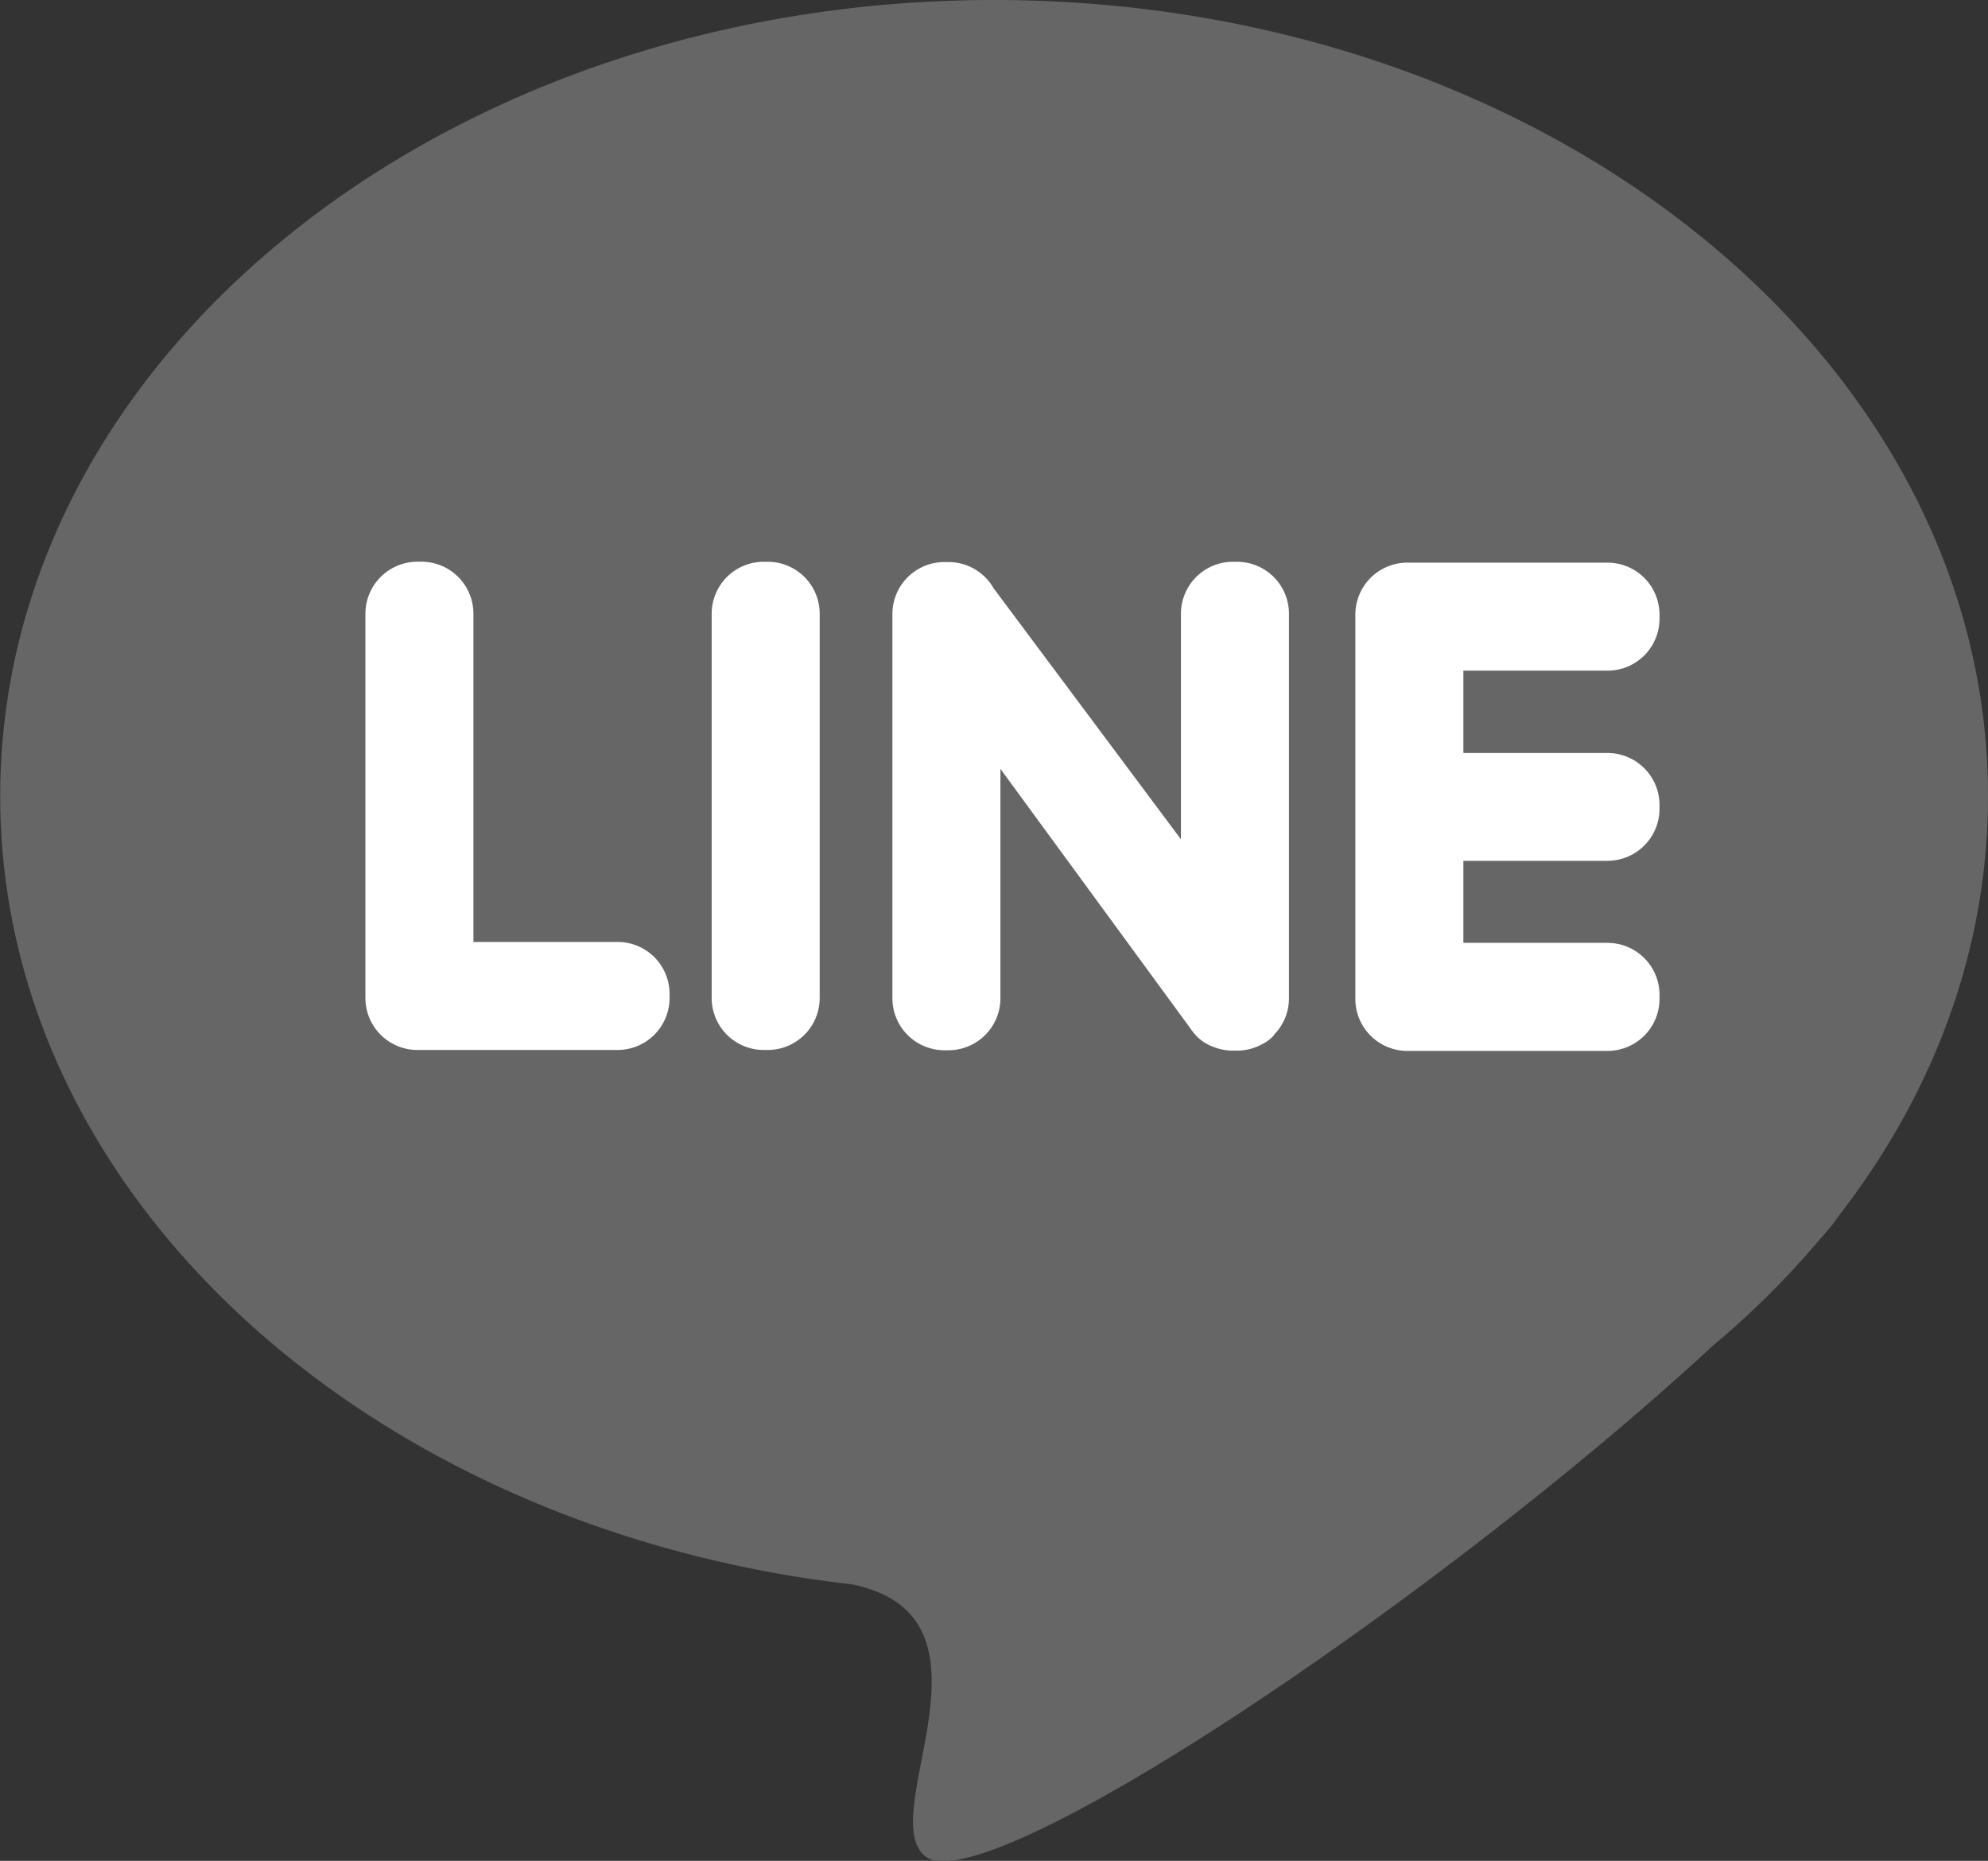
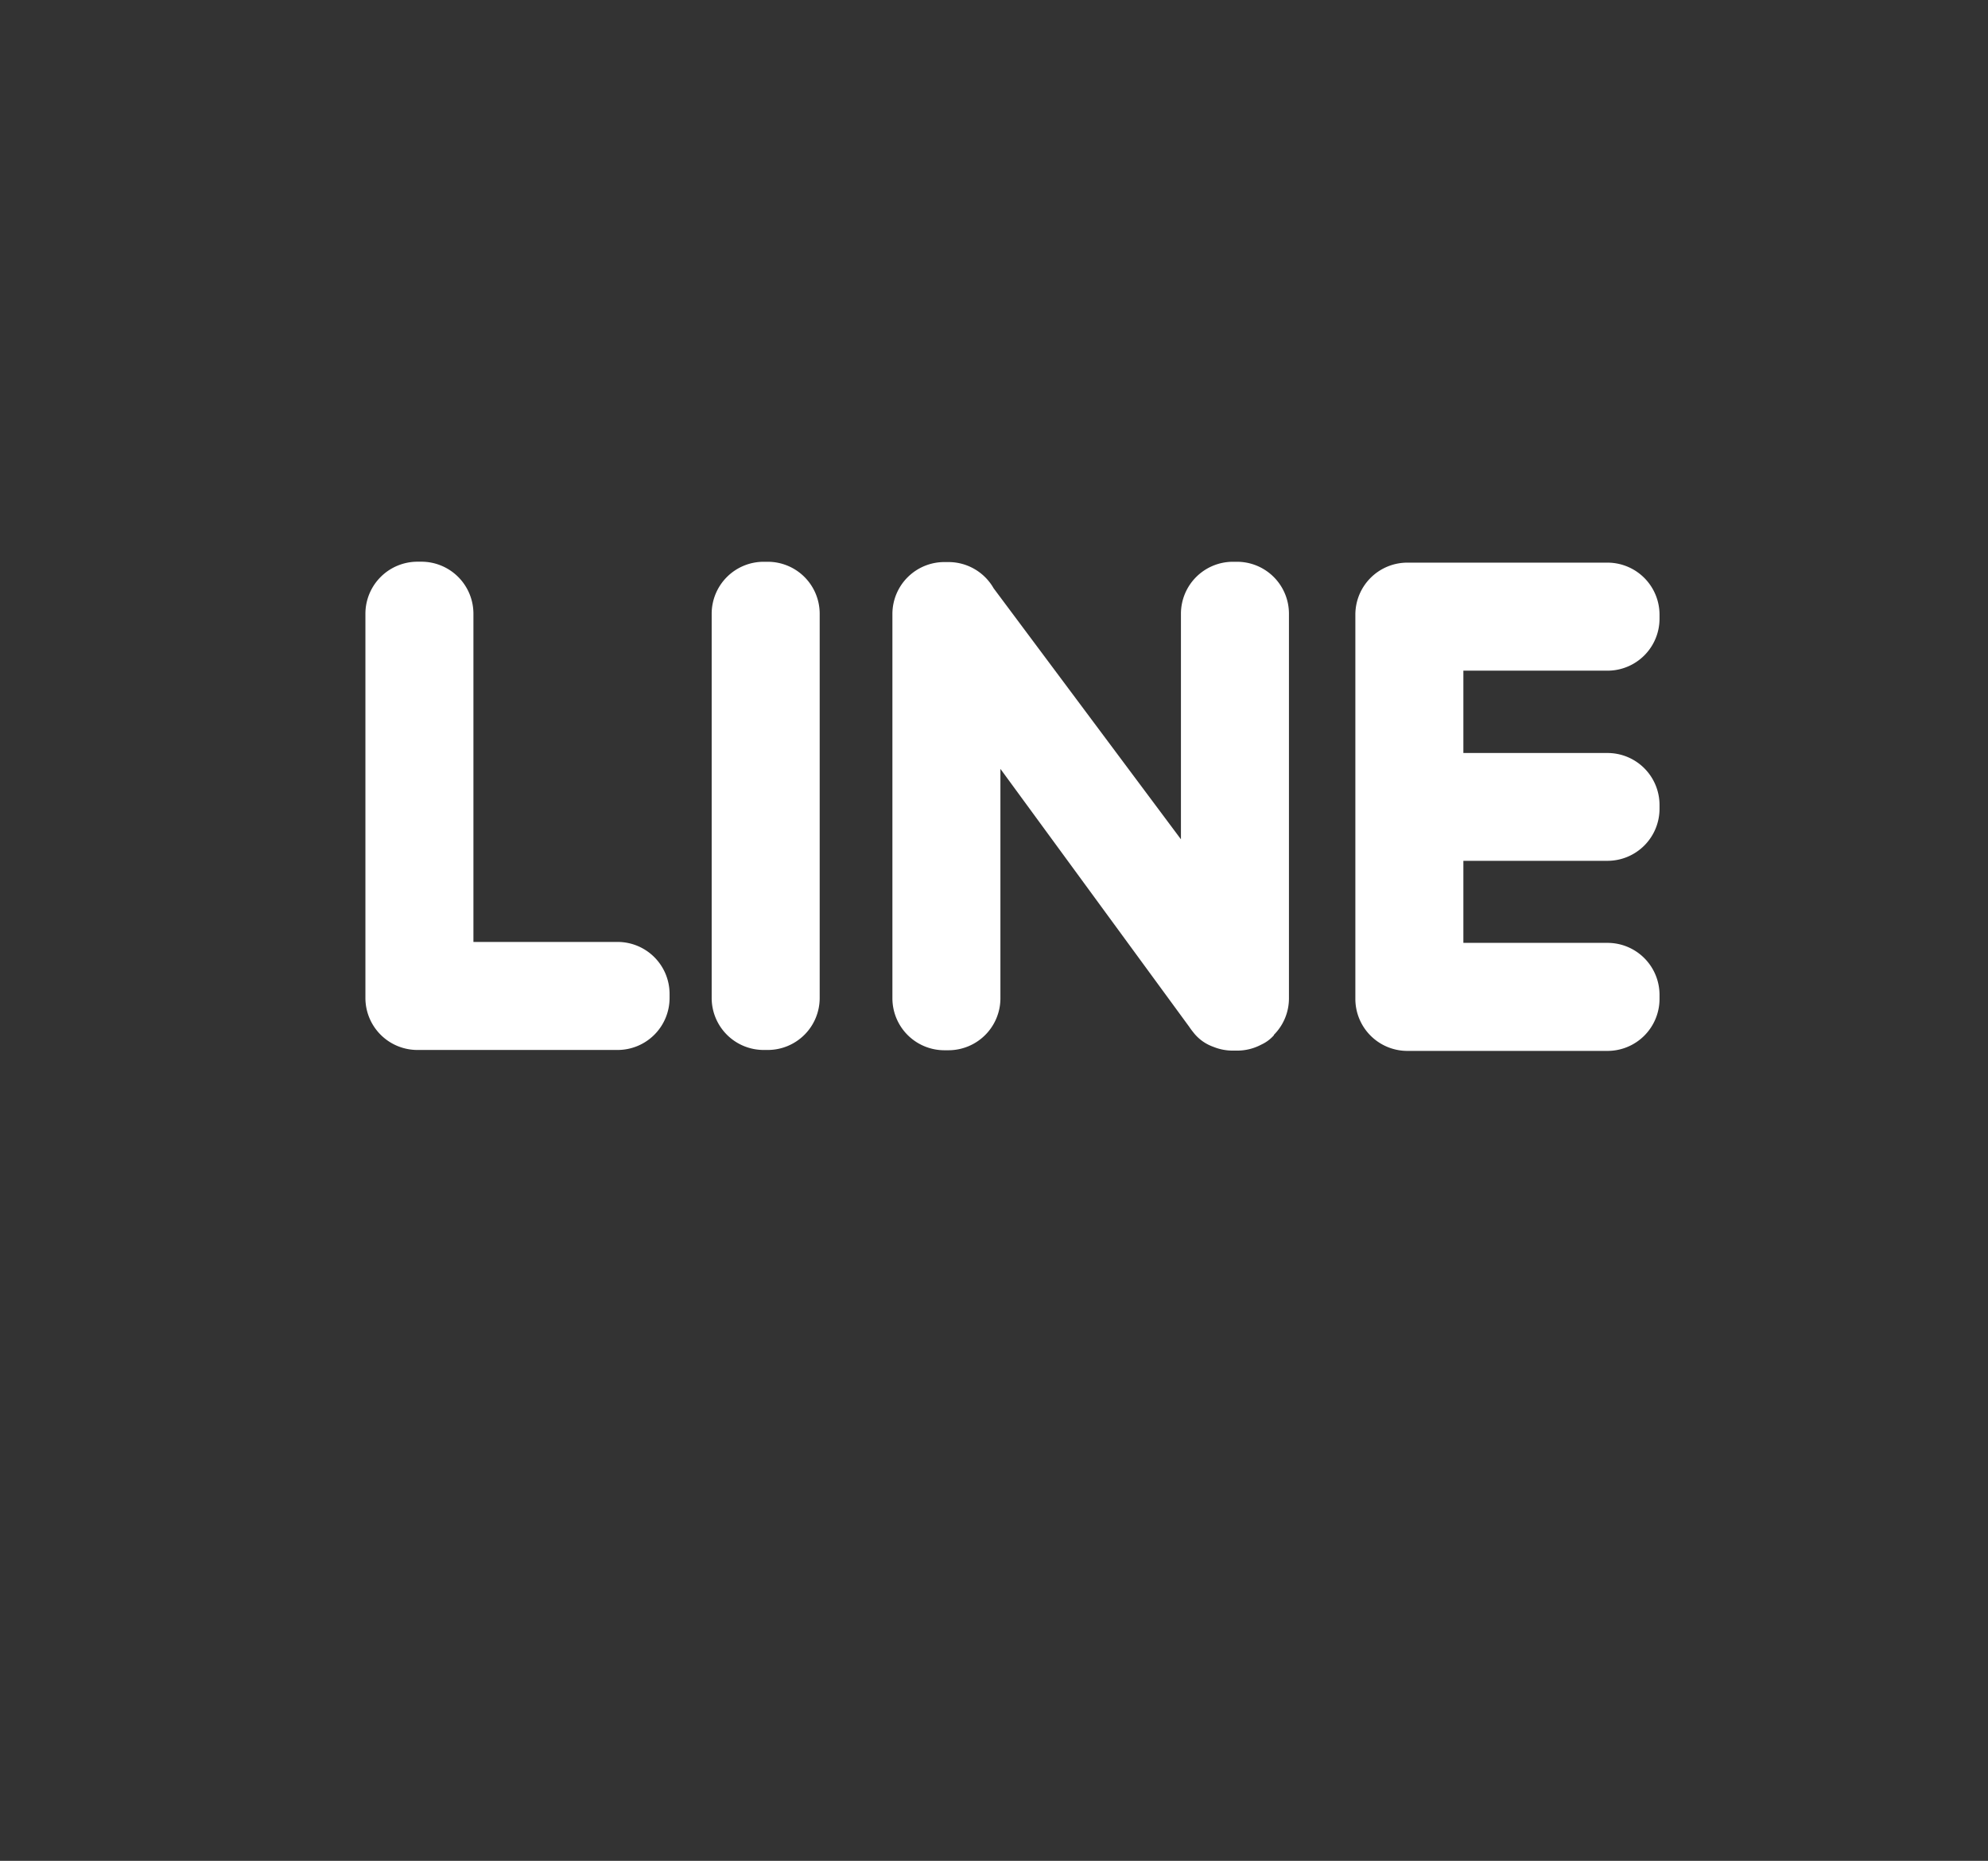
<svg xmlns="http://www.w3.org/2000/svg" id="Layer_1" data-name="Layer 1" viewBox="0 0 277.19 259.43">
  <rect x="0" y="0" width="277.19" height="259.43" fill="#333333" stroke="none" />
  <defs>
    <style>.cls-1{fill:#666;}.cls-2{fill:#fff;}</style>
  </defs>
  <title>line messenger11</title>
-   <path class="cls-1" d="M298.13,295.19c76.55,0,138.6,49.69,138.6,111,0,21.41-7.58,41.4-20.69,58.35a28.53,28.53,0,0,1-2.57,3.21l-.08.09a121,121,0,0,1-15.07,15C360,518.28,296.91,560.46,288.58,554c-7.24-5.65,11.92-33.32-10.18-37.92-1.55-.18-3.08-.37-4.61-.59h0c-64.92-9.22-114.22-54.63-114.22-109.27C159.54,344.88,221.59,295.19,298.13,295.19Z" transform="translate(-159.54 -295.19)" />
  <path class="cls-2" d="M217.72,441.57h27.95a7.25,7.25,0,0,0,7.23-7.23v-.6a7.25,7.25,0,0,0-7.23-7.23H225.55V380.73a7.25,7.25,0,0,0-7.23-7.23h-.6a7.26,7.26,0,0,0-7.23,7.23v53.61a7.25,7.25,0,0,0,7.23,7.23ZM390.93,408v-.6a7.25,7.25,0,0,0-7.23-7.23H363.58V388.69H383.7a7.25,7.25,0,0,0,7.23-7.23v-.6a7.26,7.26,0,0,0-7.23-7.23H355.75a7.25,7.25,0,0,0-7.23,7.23v53.61a7.25,7.25,0,0,0,7.23,7.23H383.7a7.25,7.25,0,0,0,7.23-7.23v-.6a7.25,7.25,0,0,0-7.23-7.23H363.58V415.2H383.7a7.26,7.26,0,0,0,7.23-7.23Zm-53.76,31.45h0a7.19,7.19,0,0,0,2.09-5.07V380.73a7.24,7.24,0,0,0-7.23-7.22h-.6a7.25,7.25,0,0,0-7.23,7.22V412.2l-26.12-35a7.24,7.24,0,0,0-6.28-3.65h-.6a7.24,7.24,0,0,0-7.23,7.22v53.61a7.25,7.25,0,0,0,7.23,7.23h.6a7.25,7.25,0,0,0,7.23-7.23v-32l26.31,35.94c.17.25.34.49.53.72h0a6.09,6.09,0,0,0,2.82,2.08,7.16,7.16,0,0,0,2.74.54h.6a7.14,7.14,0,0,0,3.38-.84,5.23,5.23,0,0,0,1.76-1.31ZM266,441.57h.61a7.24,7.24,0,0,0,7.22-7.23V380.73a7.24,7.24,0,0,0-7.22-7.22H266a7.25,7.25,0,0,0-7.23,7.22v53.61A7.25,7.25,0,0,0,266,441.57Z" transform="translate(-159.54 -295.19)" />
</svg>